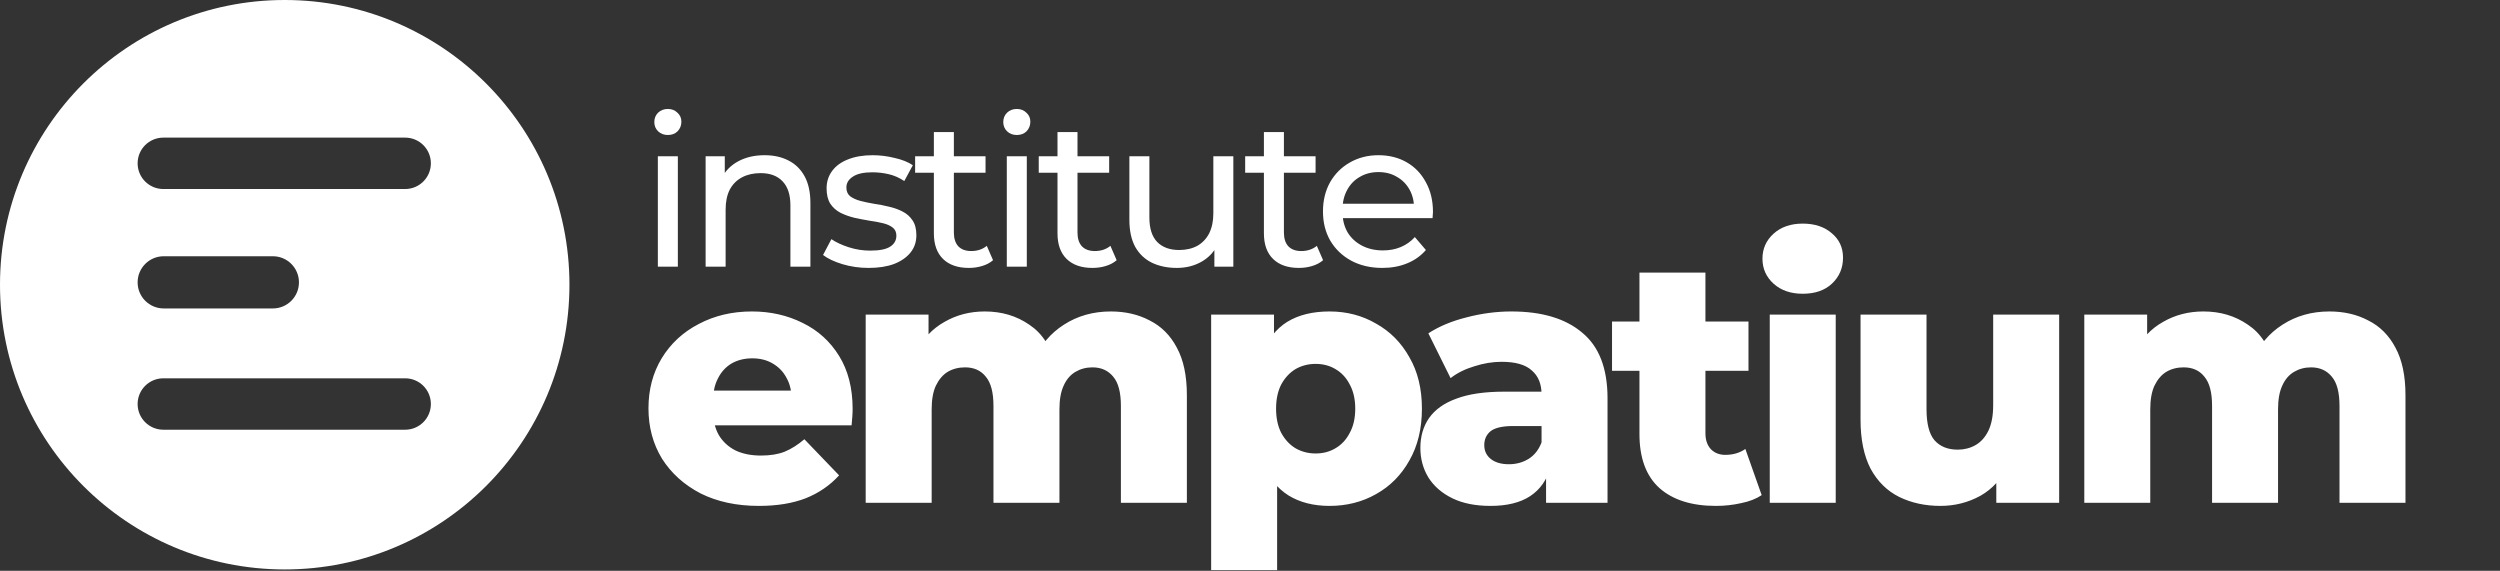
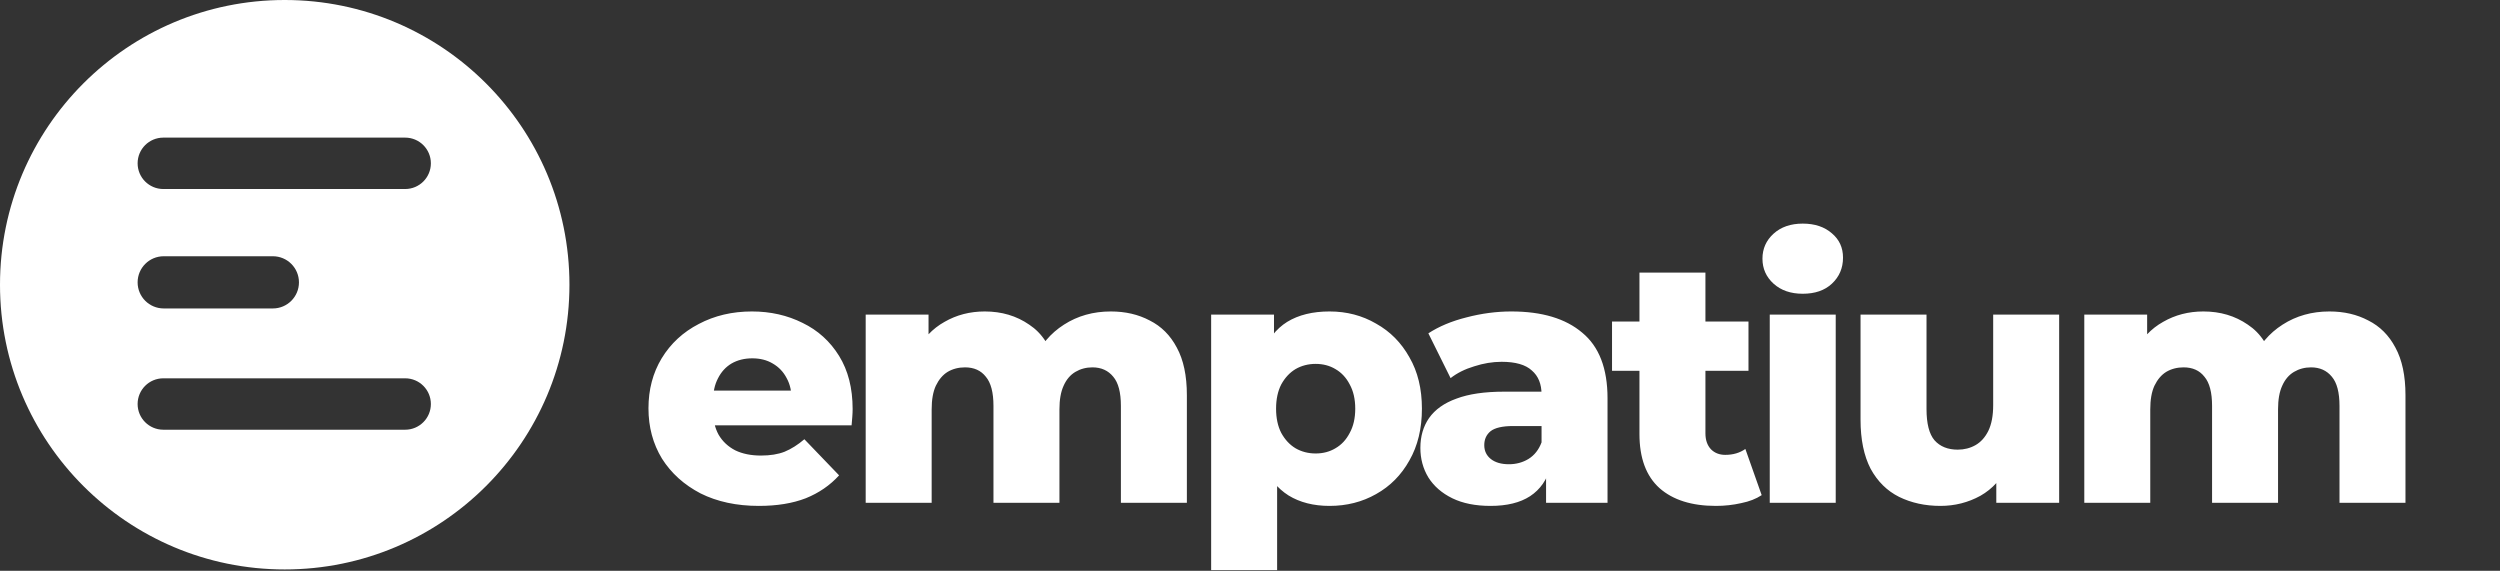
<svg xmlns="http://www.w3.org/2000/svg" width="1800" height="411" viewBox="0 0 1800 411" fill="none">
  <rect x="0" y="0" width="1800" height="411" fill="#333333" stroke="none" />
  <path d="M546.396 364.25C530.396 364.25 516.396 361.25 504.396 355.25C492.562 349.083 483.312 340.75 476.646 330.25C470.146 319.583 466.896 307.5 466.896 294C466.896 280.5 470.062 268.5 476.396 258C482.896 247.333 491.812 239.083 503.146 233.25C514.479 227.25 527.229 224.25 541.396 224.25C554.729 224.25 566.896 227 577.896 232.5C588.896 237.833 597.646 245.75 604.146 256.25C610.646 266.75 613.896 279.5 613.896 294.5C613.896 296.167 613.812 298.083 613.646 300.25C613.479 302.417 613.312 304.417 613.146 306.25H505.896V281.25H587.896L569.896 288.25C570.062 282.083 568.896 276.75 566.396 272.25C564.062 267.75 560.729 264.25 556.396 261.75C552.229 259.25 547.312 258 541.646 258C535.979 258 530.979 259.25 526.646 261.75C522.479 264.25 519.229 267.833 516.896 272.5C514.562 277 513.396 282.333 513.396 288.5V295.75C513.396 302.417 514.729 308.167 517.396 313C520.229 317.833 524.229 321.583 529.396 324.25C534.562 326.75 540.729 328 547.896 328C554.562 328 560.229 327.083 564.896 325.25C569.729 323.25 574.479 320.25 579.146 316.25L604.146 342.25C597.646 349.417 589.646 354.917 580.146 358.75C570.646 362.417 559.396 364.25 546.396 364.25ZM799.796 224.25C810.296 224.25 819.629 226.417 827.796 230.75C836.129 234.917 842.629 241.417 847.296 250.25C852.129 259.083 854.546 270.5 854.546 284.5V362H807.046V292.25C807.046 282.583 805.213 275.583 801.546 271.25C797.879 266.75 792.879 264.5 786.546 264.5C782.046 264.5 777.963 265.583 774.296 267.75C770.629 269.917 767.796 273.25 765.796 277.75C763.796 282.083 762.796 287.75 762.796 294.75V362H715.296V292.25C715.296 282.583 713.463 275.583 709.796 271.25C706.296 266.75 701.296 264.5 694.796 264.5C690.129 264.5 685.963 265.583 682.296 267.75C678.796 269.917 675.963 273.25 673.796 277.75C671.796 282.083 670.796 287.75 670.796 294.75V362H623.296V226.5H668.546V264.25L659.546 253.5C664.546 243.833 671.379 236.583 680.046 231.75C688.713 226.75 698.379 224.25 709.046 224.25C721.213 224.25 731.879 227.417 741.046 233.75C750.379 239.917 756.629 249.583 759.796 262.75L744.296 259.5C749.129 248.5 756.379 239.917 766.046 233.75C775.879 227.417 787.129 224.25 799.796 224.25ZM957.276 364.25C945.776 364.25 935.943 361.75 927.776 356.75C919.61 351.583 913.36 343.917 909.026 333.75C904.86 323.417 902.776 310.25 902.776 294.25C902.776 278.083 904.776 264.917 908.776 254.75C912.776 244.417 918.776 236.75 926.776 231.75C934.943 226.75 945.11 224.25 957.276 224.25C969.61 224.25 980.776 227.167 990.776 233C1000.94 238.667 1008.94 246.75 1014.78 257.25C1020.78 267.583 1023.78 279.917 1023.78 294.25C1023.78 308.583 1020.78 321 1014.78 331.5C1008.94 342 1000.94 350.083 990.776 355.75C980.776 361.417 969.61 364.25 957.276 364.25ZM872.026 410.5V226.5H917.276V249.5L917.026 294.25L919.526 339.25V410.5H872.026ZM947.276 326.5C952.61 326.5 957.36 325.25 961.526 322.75C965.86 320.25 969.276 316.583 971.776 311.75C974.443 306.917 975.776 301.083 975.776 294.25C975.776 287.417 974.443 281.583 971.776 276.75C969.276 271.917 965.86 268.25 961.526 265.75C957.36 263.25 952.61 262 947.276 262C941.943 262 937.11 263.25 932.776 265.75C928.61 268.25 925.193 271.917 922.526 276.75C920.026 281.583 918.776 287.417 918.776 294.25C918.776 301.083 920.026 306.917 922.526 311.75C925.193 316.583 928.61 320.25 932.776 322.75C937.11 325.25 941.943 326.5 947.276 326.5ZM1113.17 362V336.75L1109.92 330.5V284C1109.92 276.5 1107.59 270.75 1102.92 266.75C1098.42 262.583 1091.17 260.5 1081.17 260.5C1074.67 260.5 1068.09 261.583 1061.42 263.75C1054.76 265.75 1049.09 268.583 1044.42 272.25L1028.42 240C1036.09 235 1045.26 231.167 1055.92 228.5C1066.76 225.667 1077.51 224.25 1088.17 224.25C1110.17 224.25 1127.17 229.333 1139.17 239.5C1151.34 249.5 1157.42 265.25 1157.42 286.75V362H1113.17ZM1073.17 364.25C1062.34 364.25 1053.17 362.417 1045.67 358.75C1038.17 355.083 1032.42 350.083 1028.42 343.75C1024.59 337.417 1022.67 330.333 1022.67 322.5C1022.67 314.167 1024.76 307 1028.92 301C1033.26 294.833 1039.84 290.167 1048.67 287C1057.51 283.667 1068.92 282 1082.92 282H1114.92V306.75H1089.42C1081.76 306.75 1076.34 308 1073.17 310.5C1070.17 313 1068.67 316.333 1068.67 320.5C1068.67 324.667 1070.26 328 1073.42 330.5C1076.59 333 1080.92 334.25 1086.42 334.25C1091.59 334.25 1096.26 333 1100.42 330.5C1104.76 327.833 1107.92 323.833 1109.92 318.5L1116.42 336C1113.92 345.333 1109.01 352.417 1101.67 357.25C1094.51 361.917 1085.01 364.25 1073.17 364.25ZM1235.41 364.25C1218.07 364.25 1204.57 360 1194.91 351.5C1185.24 342.833 1180.41 329.833 1180.41 312.5V196.25H1227.91V312C1227.91 316.833 1229.24 320.667 1231.91 323.5C1234.57 326.167 1237.99 327.5 1242.16 327.5C1247.82 327.5 1252.66 326.083 1256.66 323.25L1268.41 356.5C1264.41 359.167 1259.49 361.083 1253.66 362.25C1247.82 363.583 1241.74 364.25 1235.41 364.25ZM1160.66 267V231.5H1258.91V267H1160.66ZM1274.22 362V226.5H1321.72V362H1274.22ZM1297.97 211.5C1289.31 211.5 1282.31 209.083 1276.97 204.25C1271.64 199.417 1268.97 193.417 1268.97 186.25C1268.97 179.083 1271.64 173.083 1276.97 168.25C1282.31 163.417 1289.31 161 1297.97 161C1306.64 161 1313.64 163.333 1318.97 168C1324.31 172.5 1326.97 178.333 1326.97 185.5C1326.97 193 1324.31 199.25 1318.97 204.25C1313.81 209.083 1306.81 211.5 1297.97 211.5ZM1397.09 364.25C1386.09 364.25 1376.18 362.083 1367.34 357.75C1358.68 353.417 1351.84 346.667 1346.84 337.5C1342.01 328.167 1339.59 316.417 1339.59 302.25V226.5H1387.09V294.5C1387.09 305 1389.01 312.5 1392.84 317C1396.84 321.5 1402.43 323.75 1409.59 323.75C1414.26 323.75 1418.51 322.667 1422.34 320.5C1426.18 318.333 1429.26 314.917 1431.59 310.25C1433.93 305.417 1435.09 299.25 1435.09 291.75V226.5H1482.59V362H1437.34V323.75L1446.09 334.5C1441.43 344.5 1434.68 352 1425.84 357C1417.01 361.833 1407.43 364.25 1397.09 364.25ZM1677.19 224.25C1687.69 224.25 1697.02 226.417 1705.19 230.75C1713.52 234.917 1720.02 241.417 1724.69 250.25C1729.52 259.083 1731.94 270.5 1731.94 284.5V362H1684.44V292.25C1684.44 282.583 1682.61 275.583 1678.94 271.25C1675.27 266.75 1670.27 264.5 1663.94 264.5C1659.44 264.5 1655.36 265.583 1651.69 267.75C1648.02 269.917 1645.19 273.25 1643.19 277.75C1641.19 282.083 1640.19 287.75 1640.19 294.75V362H1592.69V292.25C1592.69 282.583 1590.86 275.583 1587.19 271.25C1583.69 266.75 1578.69 264.5 1572.19 264.5C1567.52 264.5 1563.36 265.583 1559.69 267.75C1556.19 269.917 1553.36 273.25 1551.19 277.75C1549.19 282.083 1548.19 287.75 1548.19 294.75V362H1500.69V226.5H1545.94V264.25L1536.94 253.5C1541.94 243.833 1548.77 236.583 1557.44 231.75C1566.11 226.75 1575.77 224.25 1586.44 224.25C1598.61 224.25 1609.27 227.417 1618.44 233.75C1627.77 239.917 1634.02 249.583 1637.19 262.75L1621.69 259.5C1626.52 248.5 1633.77 239.917 1643.44 233.75C1653.27 227.417 1664.52 224.25 1677.19 224.25Z" fill="white" />
-   <path d="M473.65 192V112.5H488.05V192H473.65ZM480.85 97.2C478.05 97.2 475.7 96.3 473.8 94.5C472 92.7 471.1 90.5 471.1 87.9C471.1 85.2 472 82.95 473.8 81.15C475.7 79.35 478.05 78.45 480.85 78.45C483.65 78.45 485.95 79.35 487.75 81.15C489.65 82.85 490.6 85 490.6 87.6C490.6 90.3 489.7 92.6 487.9 94.5C486.1 96.3 483.75 97.2 480.85 97.2ZM550.495 111.75C556.995 111.75 562.695 113 567.595 115.5C572.595 118 576.495 121.8 579.295 126.9C582.095 132 583.495 138.45 583.495 146.25V192H569.095V147.9C569.095 140.2 567.195 134.4 563.395 130.5C559.695 126.6 554.445 124.65 547.645 124.65C542.545 124.65 538.095 125.65 534.295 127.65C530.495 129.65 527.545 132.6 525.445 136.5C523.445 140.4 522.445 145.25 522.445 151.05V192H508.045V112.5H521.845V133.95L519.595 128.25C522.195 123.05 526.195 119 531.595 116.1C536.995 113.2 543.295 111.75 550.495 111.75ZM625.444 192.9C618.844 192.9 612.544 192 606.544 190.2C600.644 188.4 595.994 186.2 592.594 183.6L598.594 172.2C601.994 174.5 606.194 176.45 611.194 178.05C616.194 179.65 621.294 180.45 626.494 180.45C633.194 180.45 637.994 179.5 640.894 177.6C643.894 175.7 645.394 173.05 645.394 169.65C645.394 167.15 644.494 165.2 642.694 163.8C640.894 162.4 638.494 161.35 635.494 160.65C632.594 159.95 629.344 159.35 625.744 158.85C622.144 158.25 618.544 157.55 614.944 156.75C611.344 155.85 608.044 154.65 605.044 153.15C602.044 151.55 599.644 149.4 597.844 146.7C596.044 143.9 595.144 140.2 595.144 135.6C595.144 130.8 596.494 126.6 599.194 123C601.894 119.4 605.694 116.65 610.594 114.75C615.594 112.75 621.494 111.75 628.294 111.75C633.494 111.75 638.744 112.4 644.044 113.7C649.444 114.9 653.844 116.65 657.244 118.95L651.094 130.35C647.494 127.95 643.744 126.3 639.844 125.4C635.944 124.5 632.044 124.05 628.144 124.05C621.844 124.05 617.144 125.1 614.044 127.2C610.944 129.2 609.394 131.8 609.394 135C609.394 137.7 610.294 139.8 612.094 141.3C613.994 142.7 616.394 143.8 619.294 144.6C622.294 145.4 625.594 146.1 629.194 146.7C632.794 147.2 636.394 147.9 639.994 148.8C643.594 149.6 646.844 150.75 649.744 152.25C652.744 153.75 655.144 155.85 656.944 158.55C658.844 161.25 659.794 164.85 659.794 169.35C659.794 174.15 658.394 178.3 655.594 181.8C652.794 185.3 648.844 188.05 643.744 190.05C638.644 191.95 632.544 192.9 625.444 192.9ZM697.591 192.9C689.591 192.9 683.391 190.75 678.991 186.45C674.591 182.15 672.391 176 672.391 168V95.1H686.791V167.4C686.791 171.7 687.841 175 689.941 177.3C692.141 179.6 695.241 180.75 699.241 180.75C703.741 180.75 707.491 179.5 710.491 177L714.991 187.35C712.791 189.25 710.141 190.65 707.041 191.55C704.041 192.45 700.891 192.9 697.591 192.9ZM658.891 124.35V112.5H709.591V124.35H658.891ZM724.9 192V112.5H739.3V192H724.9ZM732.1 97.2C729.3 97.2 726.95 96.3 725.05 94.5C723.25 92.7 722.35 90.5 722.35 87.9C722.35 85.2 723.25 82.95 725.05 81.15C726.95 79.35 729.3 78.45 732.1 78.45C734.9 78.45 737.2 79.35 739 81.15C740.9 82.85 741.85 85 741.85 87.6C741.85 90.3 740.95 92.6 739.15 94.5C737.35 96.3 735 97.2 732.1 97.2ZM786.595 192.9C778.595 192.9 772.395 190.75 767.995 186.45C763.595 182.15 761.395 176 761.395 168V95.1H775.795V167.4C775.795 171.7 776.845 175 778.945 177.3C781.145 179.6 784.245 180.75 788.245 180.75C792.745 180.75 796.495 179.5 799.495 177L803.995 187.35C801.795 189.25 799.145 190.65 796.045 191.55C793.045 192.45 789.895 192.9 786.595 192.9ZM747.895 124.35V112.5H798.595V124.35H747.895ZM847.354 192.9C840.554 192.9 834.554 191.65 829.354 189.15C824.254 186.65 820.254 182.85 817.354 177.75C814.554 172.55 813.154 166.05 813.154 158.25V112.5H827.554V156.6C827.554 164.4 829.404 170.25 833.104 174.15C836.904 178.05 842.204 180 849.004 180C854.004 180 858.354 179 862.054 177C865.754 174.9 868.604 171.9 870.604 168C872.604 164 873.604 159.2 873.604 153.6V112.5H888.004V192H874.354V170.55L876.604 176.25C874.004 181.55 870.104 185.65 864.904 188.55C859.704 191.45 853.854 192.9 847.354 192.9ZM935.218 192.9C927.218 192.9 921.018 190.75 916.618 186.45C912.218 182.15 910.018 176 910.018 168V95.1H924.418V167.4C924.418 171.7 925.468 175 927.568 177.3C929.768 179.6 932.868 180.75 936.868 180.75C941.368 180.75 945.118 179.5 948.118 177L952.618 187.35C950.418 189.25 947.768 190.65 944.668 191.55C941.668 192.45 938.518 192.9 935.218 192.9ZM896.518 124.35V112.5H947.218V124.35H896.518ZM995.29 192.9C986.79 192.9 979.29 191.15 972.79 187.65C966.39 184.15 961.39 179.35 957.79 173.25C954.29 167.15 952.54 160.15 952.54 152.25C952.54 144.35 954.24 137.35 957.64 131.25C961.14 125.15 965.89 120.4 971.89 117C977.99 113.5 984.84 111.75 992.44 111.75C1000.14 111.75 1006.94 113.45 1012.84 116.85C1018.74 120.25 1023.34 125.05 1026.64 131.25C1030.04 137.35 1031.74 144.5 1031.74 152.7C1031.74 153.3 1031.69 154 1031.59 154.8C1031.59 155.6 1031.54 156.35 1031.44 157.05H963.79V146.7H1023.94L1018.09 150.3C1018.19 145.2 1017.14 140.65 1014.94 136.65C1012.74 132.65 1009.69 129.55 1005.79 127.35C1001.99 125.05 997.54 123.9 992.44 123.9C987.44 123.9 982.99 125.05 979.09 127.35C975.19 129.55 972.14 132.7 969.94 136.8C967.74 140.8 966.64 145.4 966.64 150.6V153C966.64 158.3 967.84 163.05 970.24 167.25C972.74 171.35 976.19 174.55 980.59 176.85C984.99 179.15 990.04 180.3 995.74 180.3C1000.44 180.3 1004.69 179.5 1008.49 177.9C1012.39 176.3 1015.79 173.9 1018.69 170.7L1026.64 180C1023.04 184.2 1018.54 187.4 1013.14 189.6C1007.84 191.8 1001.89 192.9 995.29 192.9Z" fill="white" />
  <path fill-rule="evenodd" clip-rule="evenodd" d="M205 410C318.218 410 410 318.218 410 205C410 91.782 318.218 0 205 0C91.782 0 0 91.782 0 205C0 318.218 91.782 410 205 410ZM117.589 99.083C107.369 99.083 99.084 107.368 99.084 117.589C99.084 127.809 107.369 136.094 117.589 136.094H291.724C301.945 136.094 310.23 127.809 310.23 117.589C310.23 107.368 301.945 99.083 291.724 99.083H117.589ZM99.084 203.292C99.084 192.913 107.497 184.5 117.875 184.5H196.459C206.837 184.5 215.25 192.913 215.25 203.292C215.25 213.67 206.837 222.083 196.458 222.083H117.875C107.497 222.083 99.084 213.67 99.084 203.292ZM117.589 272.385C107.369 272.385 99.084 280.67 99.084 290.891C99.084 301.111 107.369 309.396 117.589 309.396H291.724C301.945 309.396 310.23 301.111 310.23 290.891C310.23 280.67 301.945 272.385 291.724 272.385H117.589Z" fill="white" />
</svg>